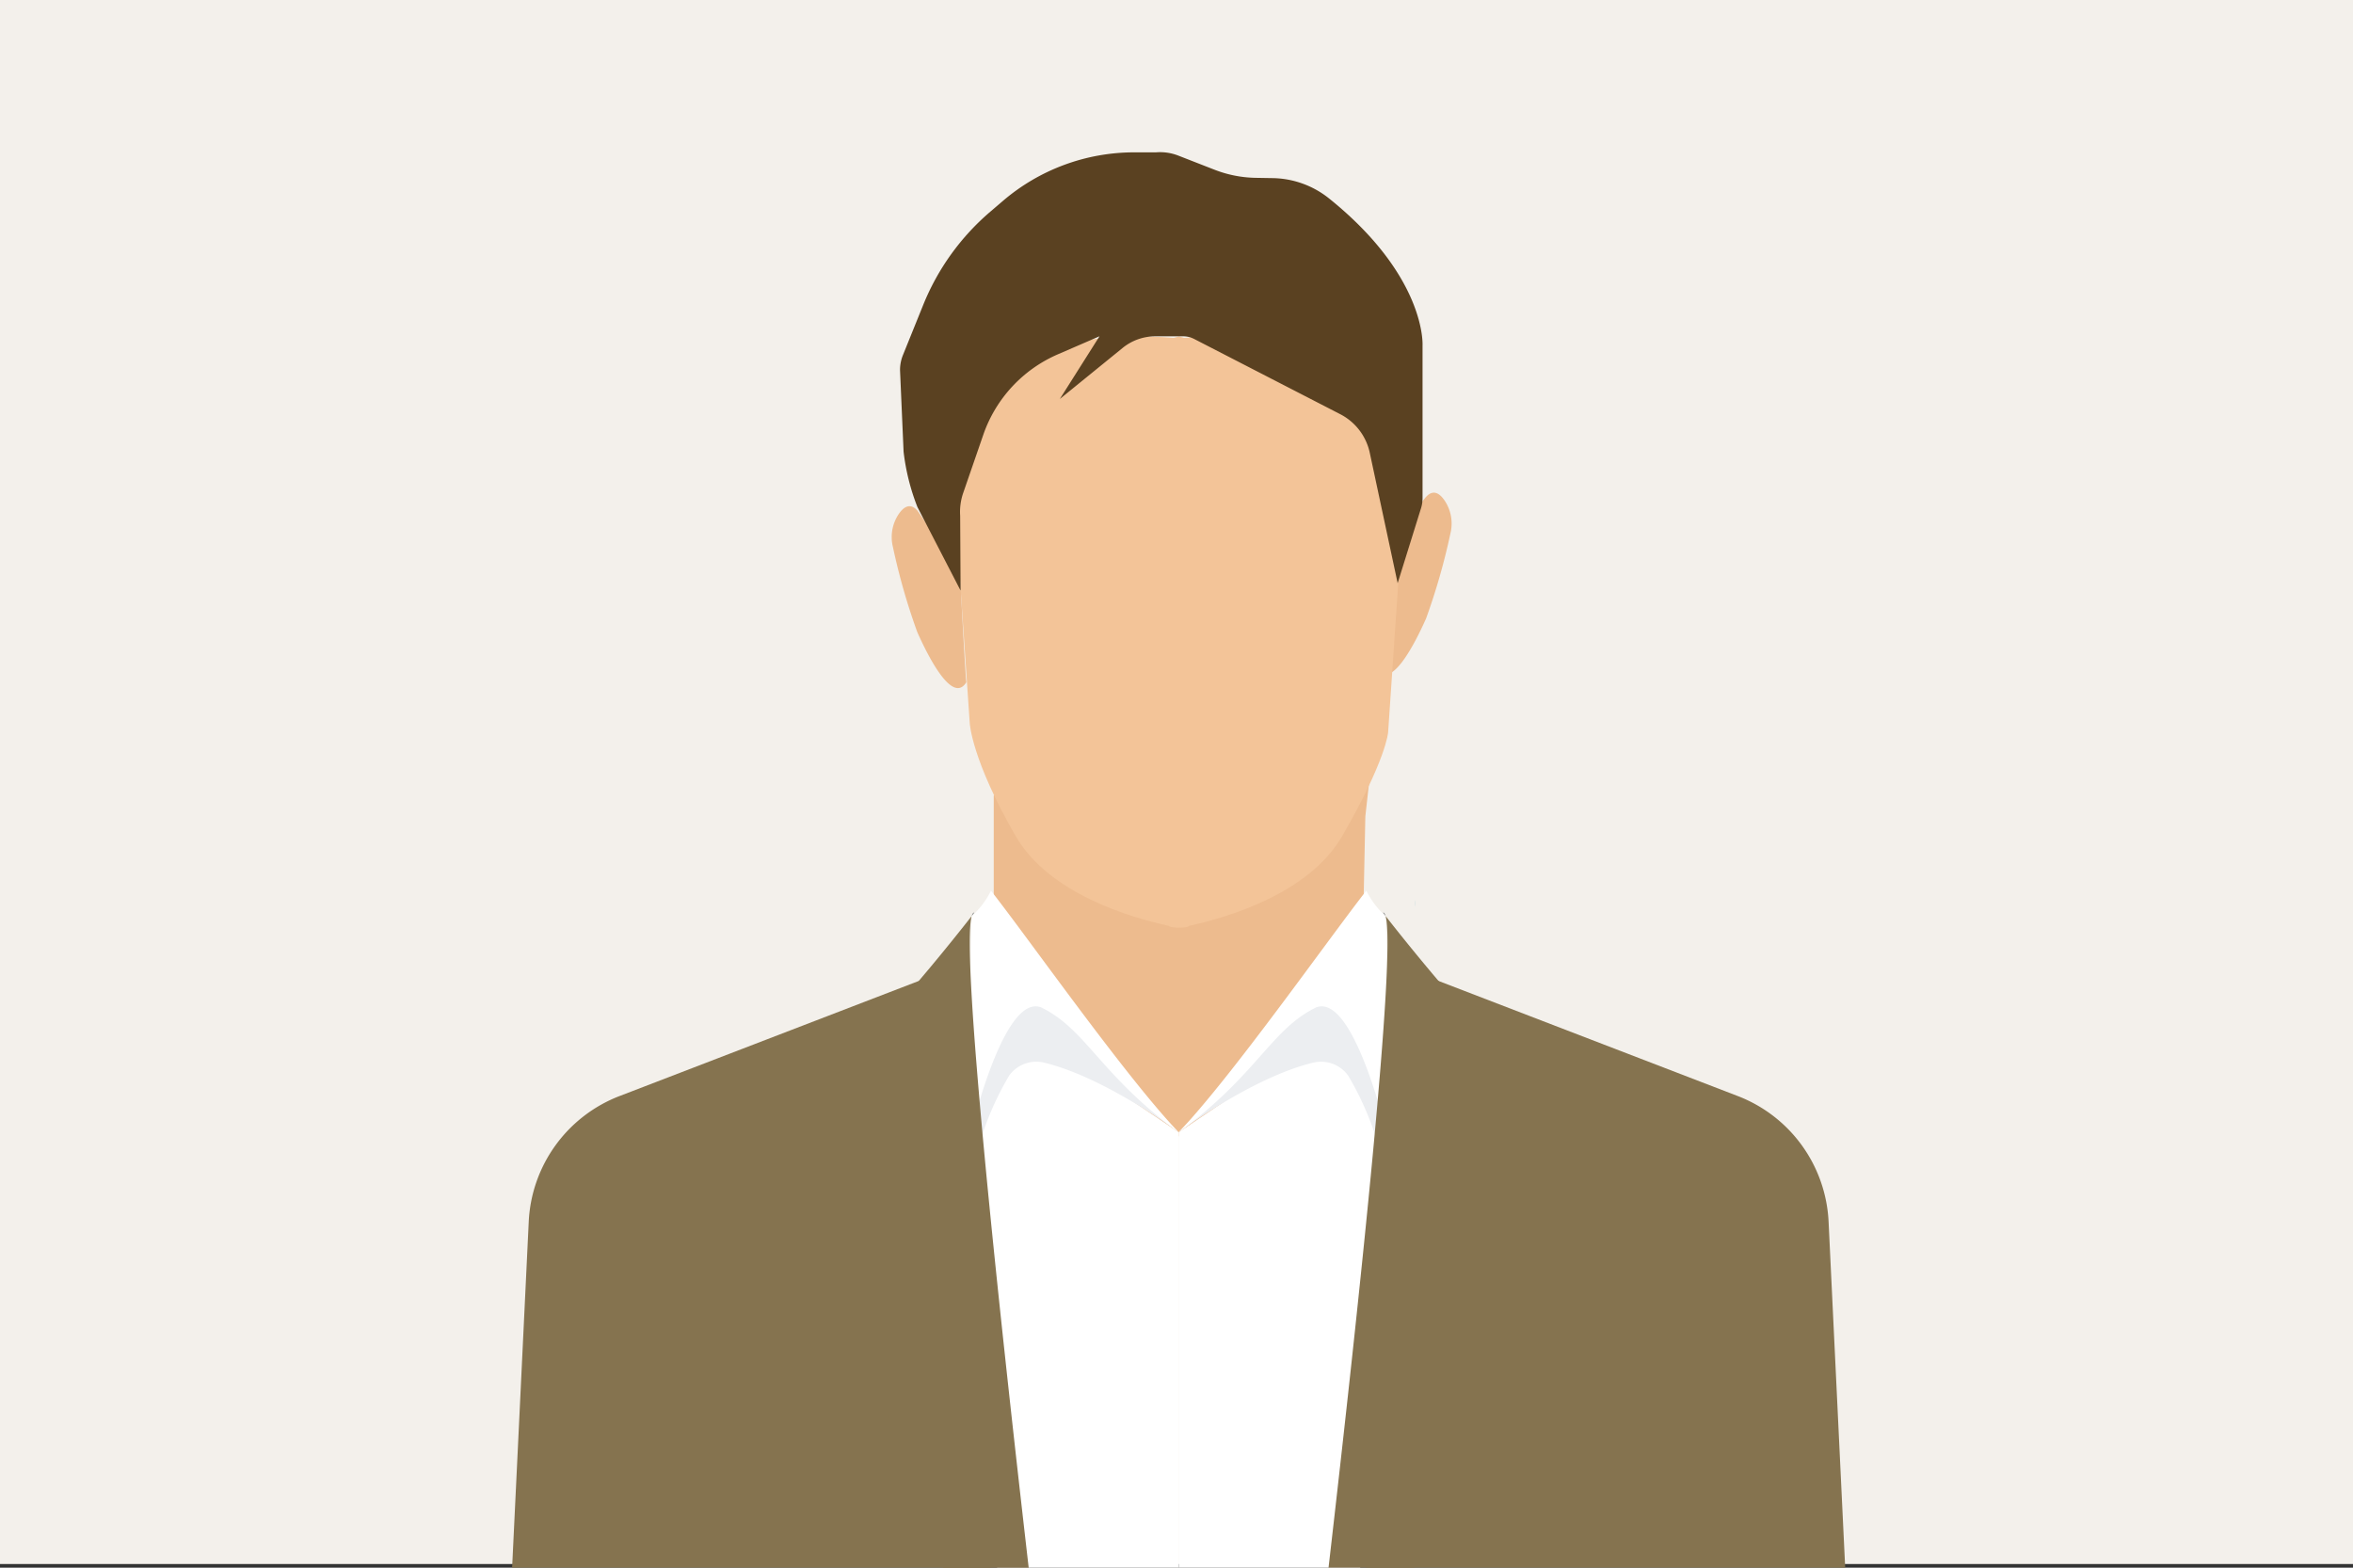
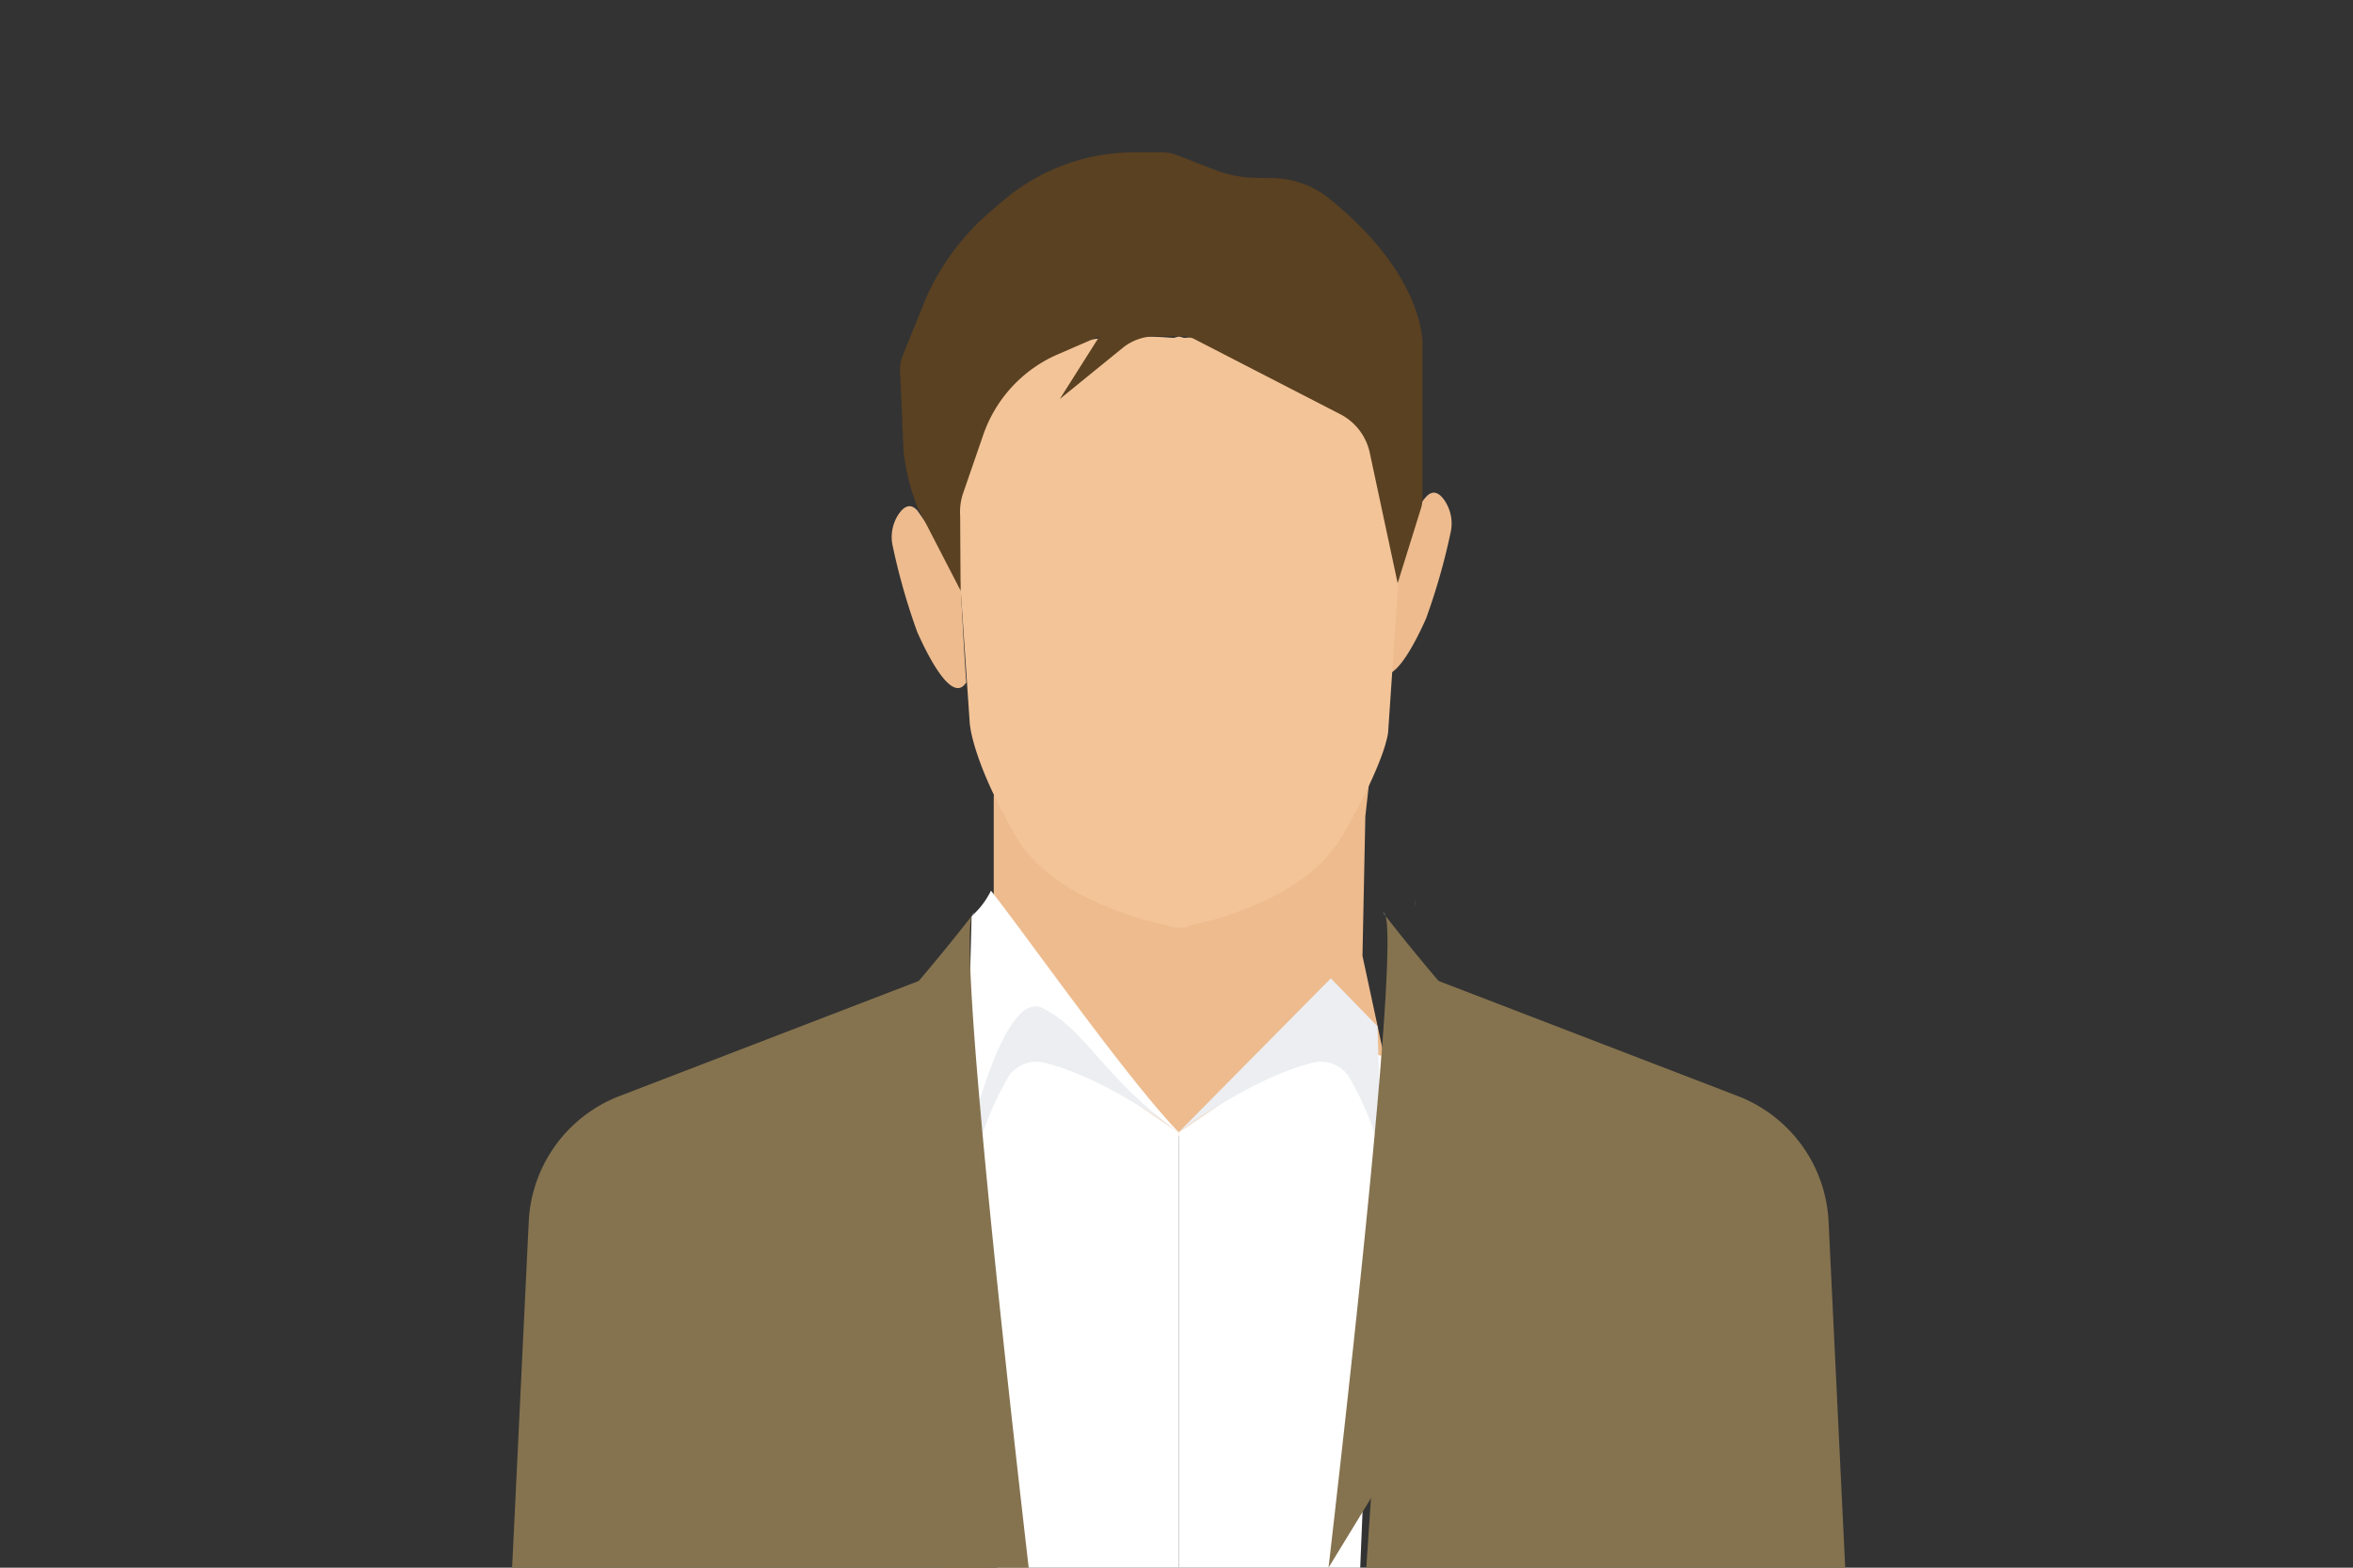
<svg xmlns="http://www.w3.org/2000/svg" width="170" height="113.266" viewBox="0 0 170 113.266">
  <rect x="0" y="0" width="170" height="113.266" fill="#333333" stroke="none" />
  <defs>
    <clipPath id="a">
      <rect width="19.888" height="38.564" fill="none" />
    </clipPath>
  </defs>
  <g transform="translate(-86 -71)">
-     <rect width="170" height="113" transform="translate(86 71)" fill="#f3f0eb" />
    <g>
      <g opacity=".64">
        <g>
          <g clip-path="url(#a)" transform="translate(168.364 97.934)">
            <path d="M.379.157C.251.172.124.187 0 .205l.479-.206zm5.464-.05Q4.99.039 4.197.014q.155-.013.311-.013h1.708zm.749 0L6.219 0h.311a1.691 1.691 0 01.5.075c-.147.009-.294.02-.443.032M19.85 38.563l.029-.469a1.893 1.893 0 01-.029.469" fill="#68afca" />
          </g>
        </g>
      </g>
      <path d="M157.796 128.479v7.776l-1.058 15.66 30.791 2.517-3.093-14.371.207-10.072.43-3.87-23.3-.737zm-5.526-20.602c-.532-.582-1.005-.236-1.356.288a2.983 2.983 0 00-.408 2.33 46.482 46.482 0 001.764 6.169c.845 1.9 2.563 5.228 3.547 3.627-.061-.25-.422-7.123-.422-7.123a35.423 35.423 0 00-3.124-5.291m36.76-.977c.532-.582 1.005-.236 1.356.288a2.982 2.982 0 01.408 2.33 46.463 46.463 0 01-1.764 6.169c-.845 1.9-2.563 5.228-3.547 3.627.061-.25.422-6.207.422-6.207s2-4.982 3.124-6.207" fill="#edbb8e" />
      <path d="M171.551 95.414l-.374-.107-.375.107c-16.95-1.351-15.968 10.441-15.968 10.441l.539 7.257.689 10.133s.123 2.631 3.316 8.158c2.412 4.175 8.326 5.9 11.077 6.49-.007.175 1.448.175 1.441 0 2.751-.593 8.664-2.315 11.077-6.49 3.193-5.527 3.316-7.493 3.316-7.493l1.228-18.056s.982-11.792-15.968-10.441" fill="#f3c498" />
      <path d="M155.401 113.669l-3.119-6.036a15.946 15.946 0 01-1-4l-.257-5.9a2.868 2.868 0 01.209-1.074l1.469-3.635a17.45 17.45 0 014.841-6.726l.925-.791a14.584 14.584 0 019.5-3.5h1.551a3.613 3.613 0 011.61.235l2.624 1.023a8.555 8.555 0 002.963.583l1.245.021a6.682 6.682 0 014.077 1.482c7.016 5.649 6.737 10.59 6.737 10.59v11.05a2.488 2.488 0 01-.134.805l-1.664 5.34-2-9.353a4.1 4.1 0 00-2.145-2.856l-10.556-5.436a1.729 1.729 0 00-.791-.191h-2.022a3.739 3.739 0 00-2.357.839l-4.537 3.688 2.866-4.53-2.979 1.29a9.833 9.833 0 00-5.416 5.825l-1.45 4.2a4.22 4.22 0 00-.221 1.66z" fill="#5a4121" />
      <path d="M154.681 140.989l-23.919 9.2a10.252 10.252 0 00-6.562 9.078l-1.2 25h34.6z" fill="#85734f" />
      <path d="M171.156 152.806v31.46H158.04l-1.536-36.995 5.212-.833z" fill="#fff" />
      <path d="M171.156 152.806s-5.286-3.965-9.73-5.033a2.414 2.414 0 00-2.509.929 21.433 21.433 0 00-2.413 5.91l.285-9.457 3.374-3.469z" fill="#eceef1" />
      <path d="M157.597 135.351a6.054 6.054 0 01-1.4 1.844l-.439 17.165s2.523-11.655 5.449-10.582c3.272 1.576 4.277 4.895 9.948 9.029-3.817-3.992-10.755-13.876-13.559-17.456" fill="#fff" />
      <path d="M187.631 140.989l23.919 9.2a10.251 10.251 0 016.562 9.078l1.2 25h-34.6z" fill="#85734f" />
      <path d="M171.156 152.806v31.46h13.117l1.536-36.995-5.212-.833z" fill="#fff" />
      <path d="M171.156 152.806s5.286-3.965 9.73-5.033a2.414 2.414 0 012.509.929 21.434 21.434 0 012.413 5.91l-.285-9.457-3.374-3.469z" fill="#eceef1" />
-       <path d="M184.715 135.351a6.054 6.054 0 001.4 1.844l.438 17.165s-2.523-11.655-5.449-10.582c-3.272 1.576-4.277 4.895-9.948 9.029 3.817-3.992 10.756-13.876 13.559-17.456" fill="#fff" />
      <path d="M156.204 137.184a153.271 153.271 0 01-12.611 14.2l5.7 4.562-4.182 3.422 9.033 24.9h6.177c-2.284-19.811-4.894-44.4-4.119-47.082" fill="#85734f" />
      <path d="M156.204 137.185l.188-.25c-.078-.014-.14.079-.188.25m29.716-.251l.189.25c-.05-.171-.111-.264-.189-.25" fill="#777a7c" />
-       <path d="M197.198 159.364l-4.182-3.422 5.7-4.562a153.172 153.172 0 01-12.611-14.2c.775 2.685-1.836 27.271-4.12 47.082h6.178z" fill="#85734f" />
+       <path d="M197.198 159.364l-4.182-3.422 5.7-4.562a153.172 153.172 0 01-12.611-14.2c.775 2.685-1.836 27.271-4.12 47.082z" fill="#85734f" />
    </g>
  </g>
</svg>